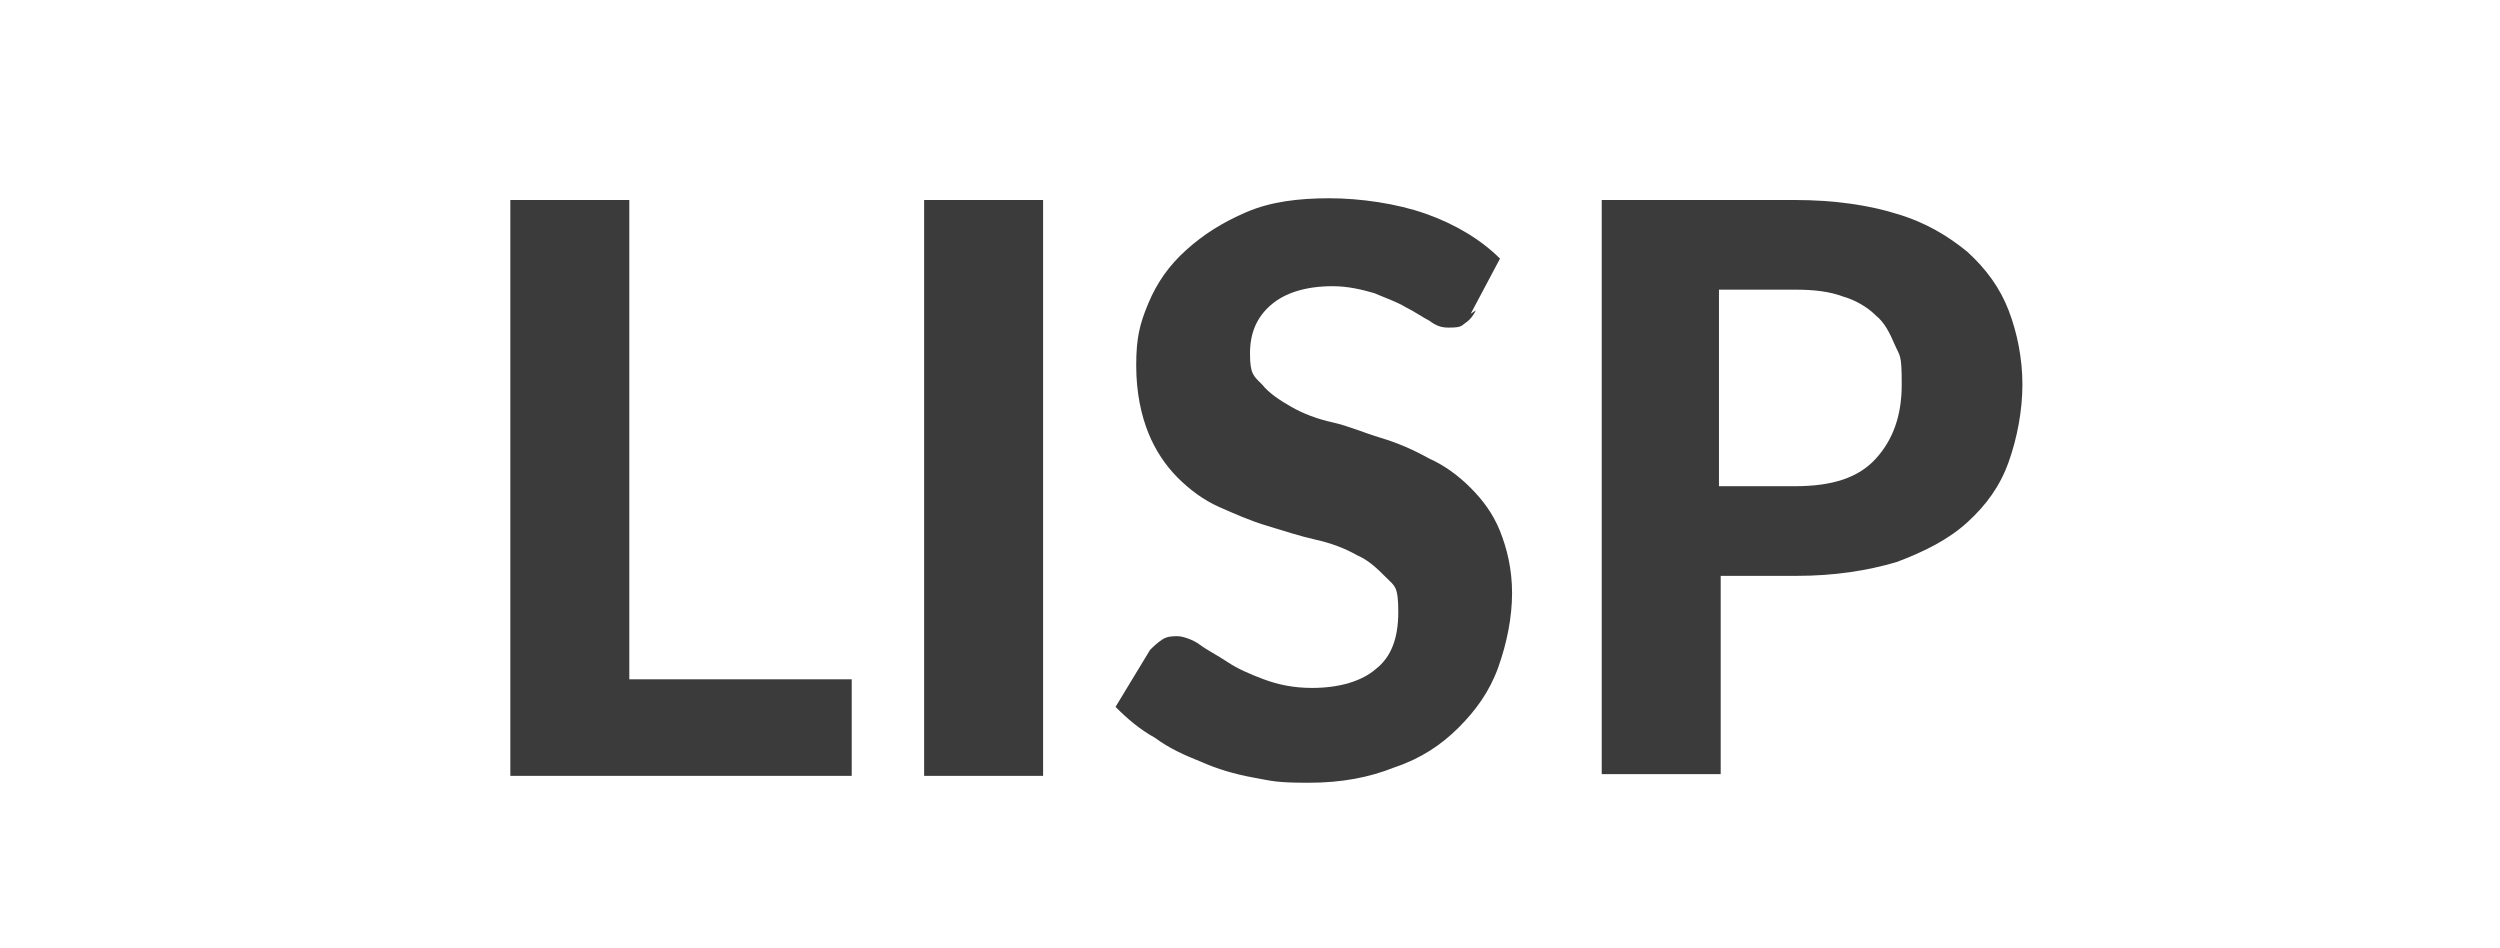
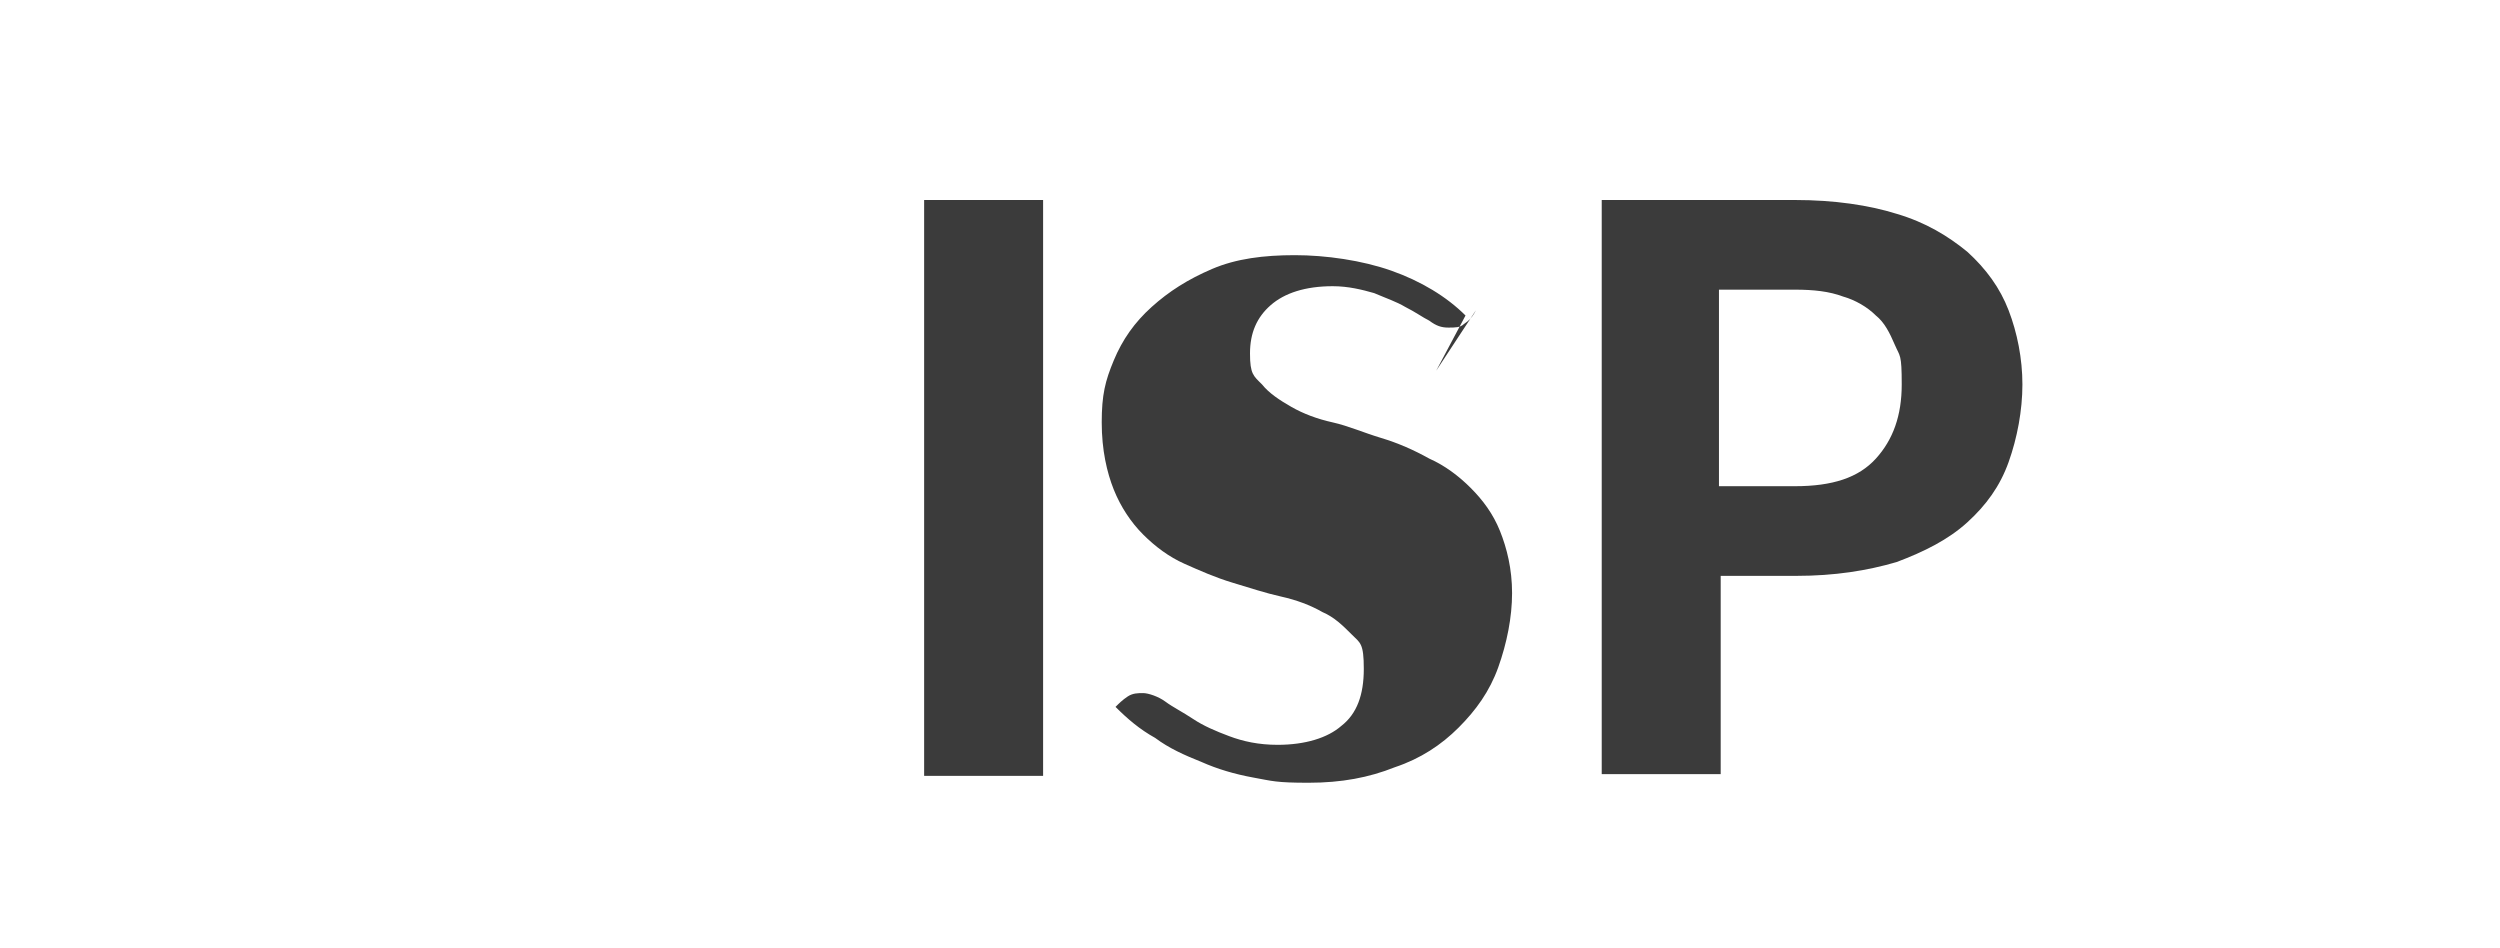
<svg xmlns="http://www.w3.org/2000/svg" version="1.1" viewBox="0 0 145 55">
  <defs>
    <style>
      .cls-1 {
        fill: #3b3b3b;
      }

      .cls-2 {
        isolation: isolate;
      }
    </style>
  </defs>
  <g>
    <g id="Component_110_1">
      <g id="LISP" class="cls-2">
        <g class="cls-2">
-           <path class="cls-1" d="M49.4,39.4v5.6h-19.8V11.6h6.9v27.8h12.9Z" />
          <path class="cls-1" d="M60.5,45h-6.9V11.6h6.9v33.4Z" />
-           <path class="cls-1" d="M85.6,18c-.2.4-.4.6-.7.8-.2.2-.5.2-.9.2s-.7-.1-1.1-.4c-.4-.2-.8-.5-1.4-.8-.5-.3-1.1-.5-1.8-.8-.7-.2-1.5-.4-2.4-.4-1.6,0-2.8.4-3.6,1.1-.8.7-1.2,1.6-1.2,2.8s.2,1.3.7,1.8c.4.5,1,.9,1.7,1.3.7.4,1.5.7,2.4.9s1.8.6,2.8.9c1,.3,1.9.7,2.8,1.2.9.4,1.7,1,2.4,1.7.7.7,1.3,1.5,1.7,2.5s.7,2.2.7,3.6-.3,2.9-.8,4.3-1.3,2.5-2.3,3.5c-1,1-2.2,1.8-3.7,2.3-1.5.6-3.1.9-5,.9s-2.1-.1-3.2-.3c-1.1-.2-2.1-.5-3-.9-1-.4-1.9-.8-2.7-1.4-.9-.5-1.6-1.1-2.3-1.8l2-3.3c.2-.2.4-.4.7-.6s.6-.2.9-.2.9.2,1.3.5,1,.6,1.6,1,1.3.7,2.1,1,1.7.5,2.8.5c1.6,0,2.9-.4,3.7-1.1.9-.7,1.3-1.8,1.3-3.3s-.2-1.5-.7-2-1-1-1.7-1.3c-.7-.4-1.5-.7-2.4-.9s-1.8-.5-2.8-.8c-1-.3-1.9-.7-2.8-1.1-.9-.4-1.7-1-2.4-1.7-.7-.7-1.3-1.6-1.7-2.6s-.7-2.3-.7-3.9.2-2.4.7-3.6,1.2-2.2,2.2-3.1c1-.9,2.1-1.6,3.5-2.2s3-.8,4.8-.8,3.9.3,5.6.9c1.7.6,3.2,1.5,4.3,2.6l-1.7,3.2Z" />
+           <path class="cls-1" d="M85.6,18c-.2.4-.4.6-.7.8-.2.2-.5.2-.9.2s-.7-.1-1.1-.4c-.4-.2-.8-.5-1.4-.8-.5-.3-1.1-.5-1.8-.8-.7-.2-1.5-.4-2.4-.4-1.6,0-2.8.4-3.6,1.1-.8.7-1.2,1.6-1.2,2.8s.2,1.3.7,1.8c.4.5,1,.9,1.7,1.3.7.4,1.5.7,2.4.9s1.8.6,2.8.9c1,.3,1.9.7,2.8,1.2.9.4,1.7,1,2.4,1.7.7.7,1.3,1.5,1.7,2.5s.7,2.2.7,3.6-.3,2.9-.8,4.3-1.3,2.5-2.3,3.5c-1,1-2.2,1.8-3.7,2.3-1.5.6-3.1.9-5,.9s-2.1-.1-3.2-.3c-1.1-.2-2.1-.5-3-.9-1-.4-1.9-.8-2.7-1.4-.9-.5-1.6-1.1-2.3-1.8c.2-.2.4-.4.7-.6s.6-.2.9-.2.9.2,1.3.5,1,.6,1.6,1,1.3.7,2.1,1,1.7.5,2.8.5c1.6,0,2.9-.4,3.7-1.1.9-.7,1.3-1.8,1.3-3.3s-.2-1.5-.7-2-1-1-1.7-1.3c-.7-.4-1.5-.7-2.4-.9s-1.8-.5-2.8-.8c-1-.3-1.9-.7-2.8-1.1-.9-.4-1.7-1-2.4-1.7-.7-.7-1.3-1.6-1.7-2.6s-.7-2.3-.7-3.9.2-2.4.7-3.6,1.2-2.2,2.2-3.1c1-.9,2.1-1.6,3.5-2.2s3-.8,4.8-.8,3.9.3,5.6.9c1.7.6,3.2,1.5,4.3,2.6l-1.7,3.2Z" />
          <path class="cls-1" d="M104.1,11.6c2.3,0,4.3.3,5.9.8,1.7.5,3,1.3,4.1,2.2,1.1,1,1.9,2.1,2.4,3.4.5,1.3.8,2.8.8,4.3s-.3,3.1-.8,4.5c-.5,1.4-1.3,2.5-2.4,3.5-1.1,1-2.5,1.7-4.1,2.3-1.7.5-3.6.8-5.8.8h-4.4v11.5h-6.9V11.6h11.3ZM104.1,28.2c2.2,0,3.7-.5,4.7-1.6s1.5-2.5,1.5-4.3-.1-1.6-.4-2.3c-.3-.7-.6-1.3-1.1-1.7-.5-.5-1.2-.9-1.9-1.1-.8-.3-1.7-.4-2.8-.4h-4.4v11.4h4.4Z" />
        </g>
      </g>
    </g>
  </g>
</svg>